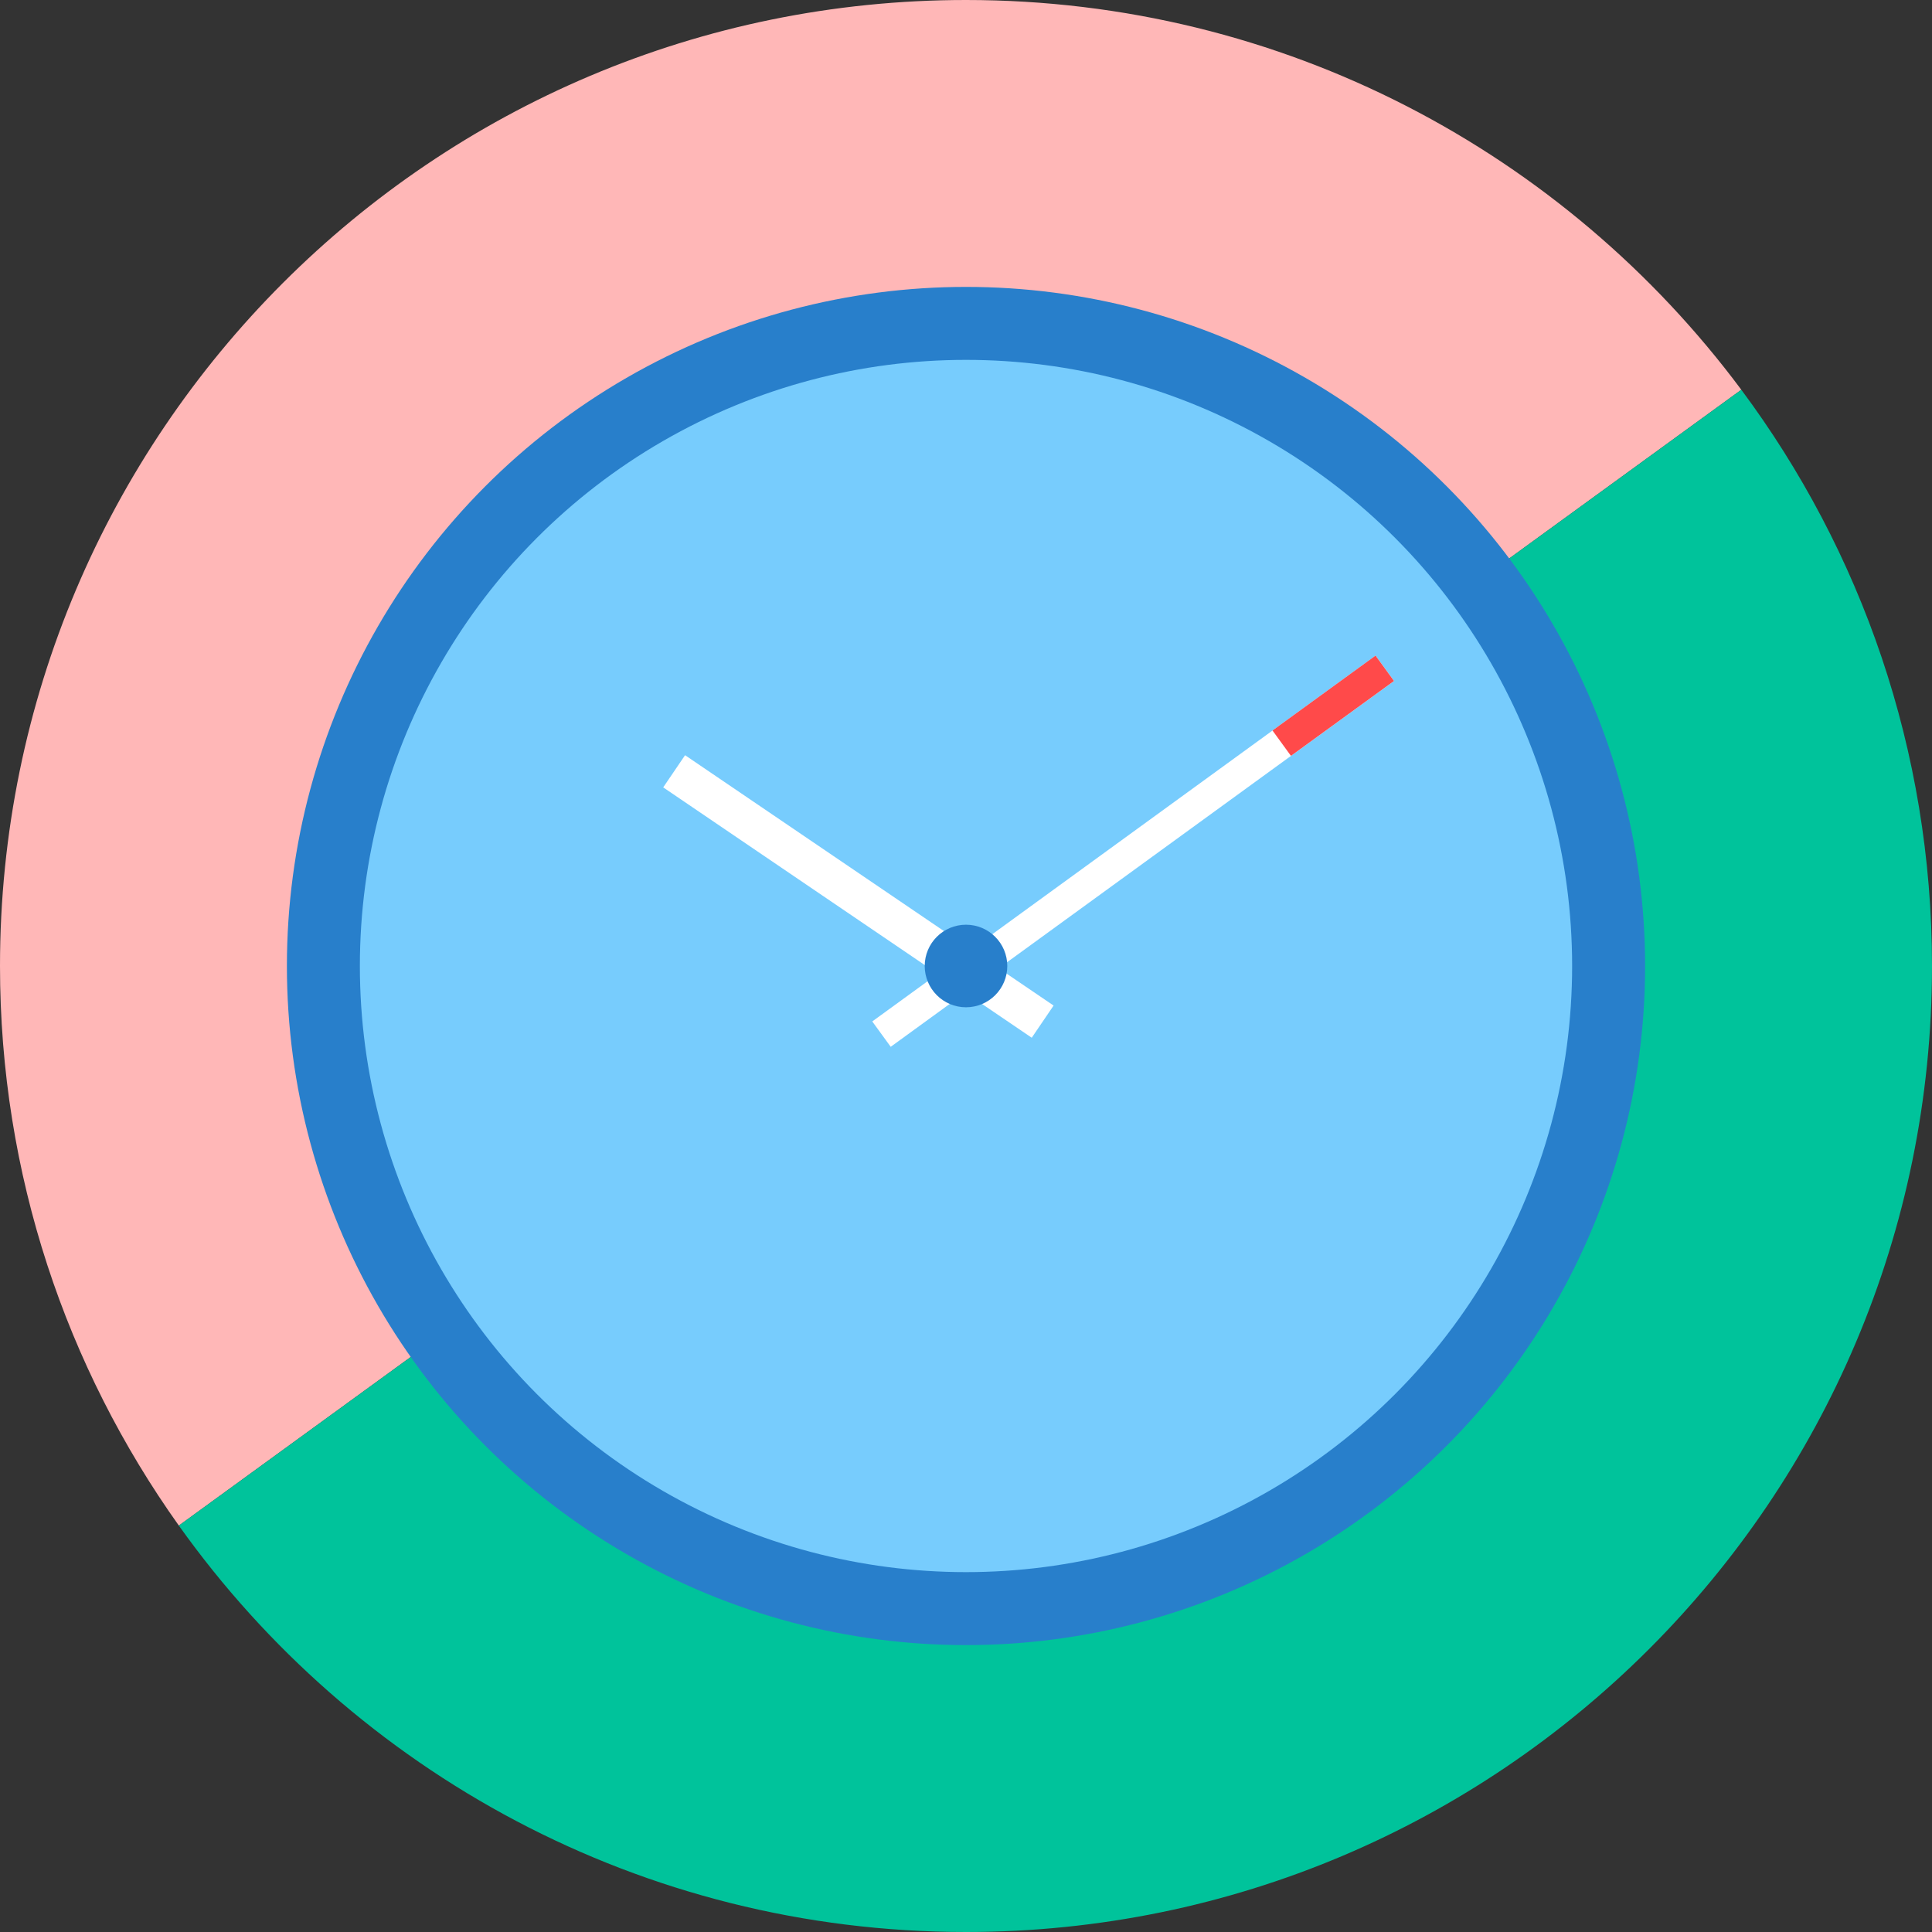
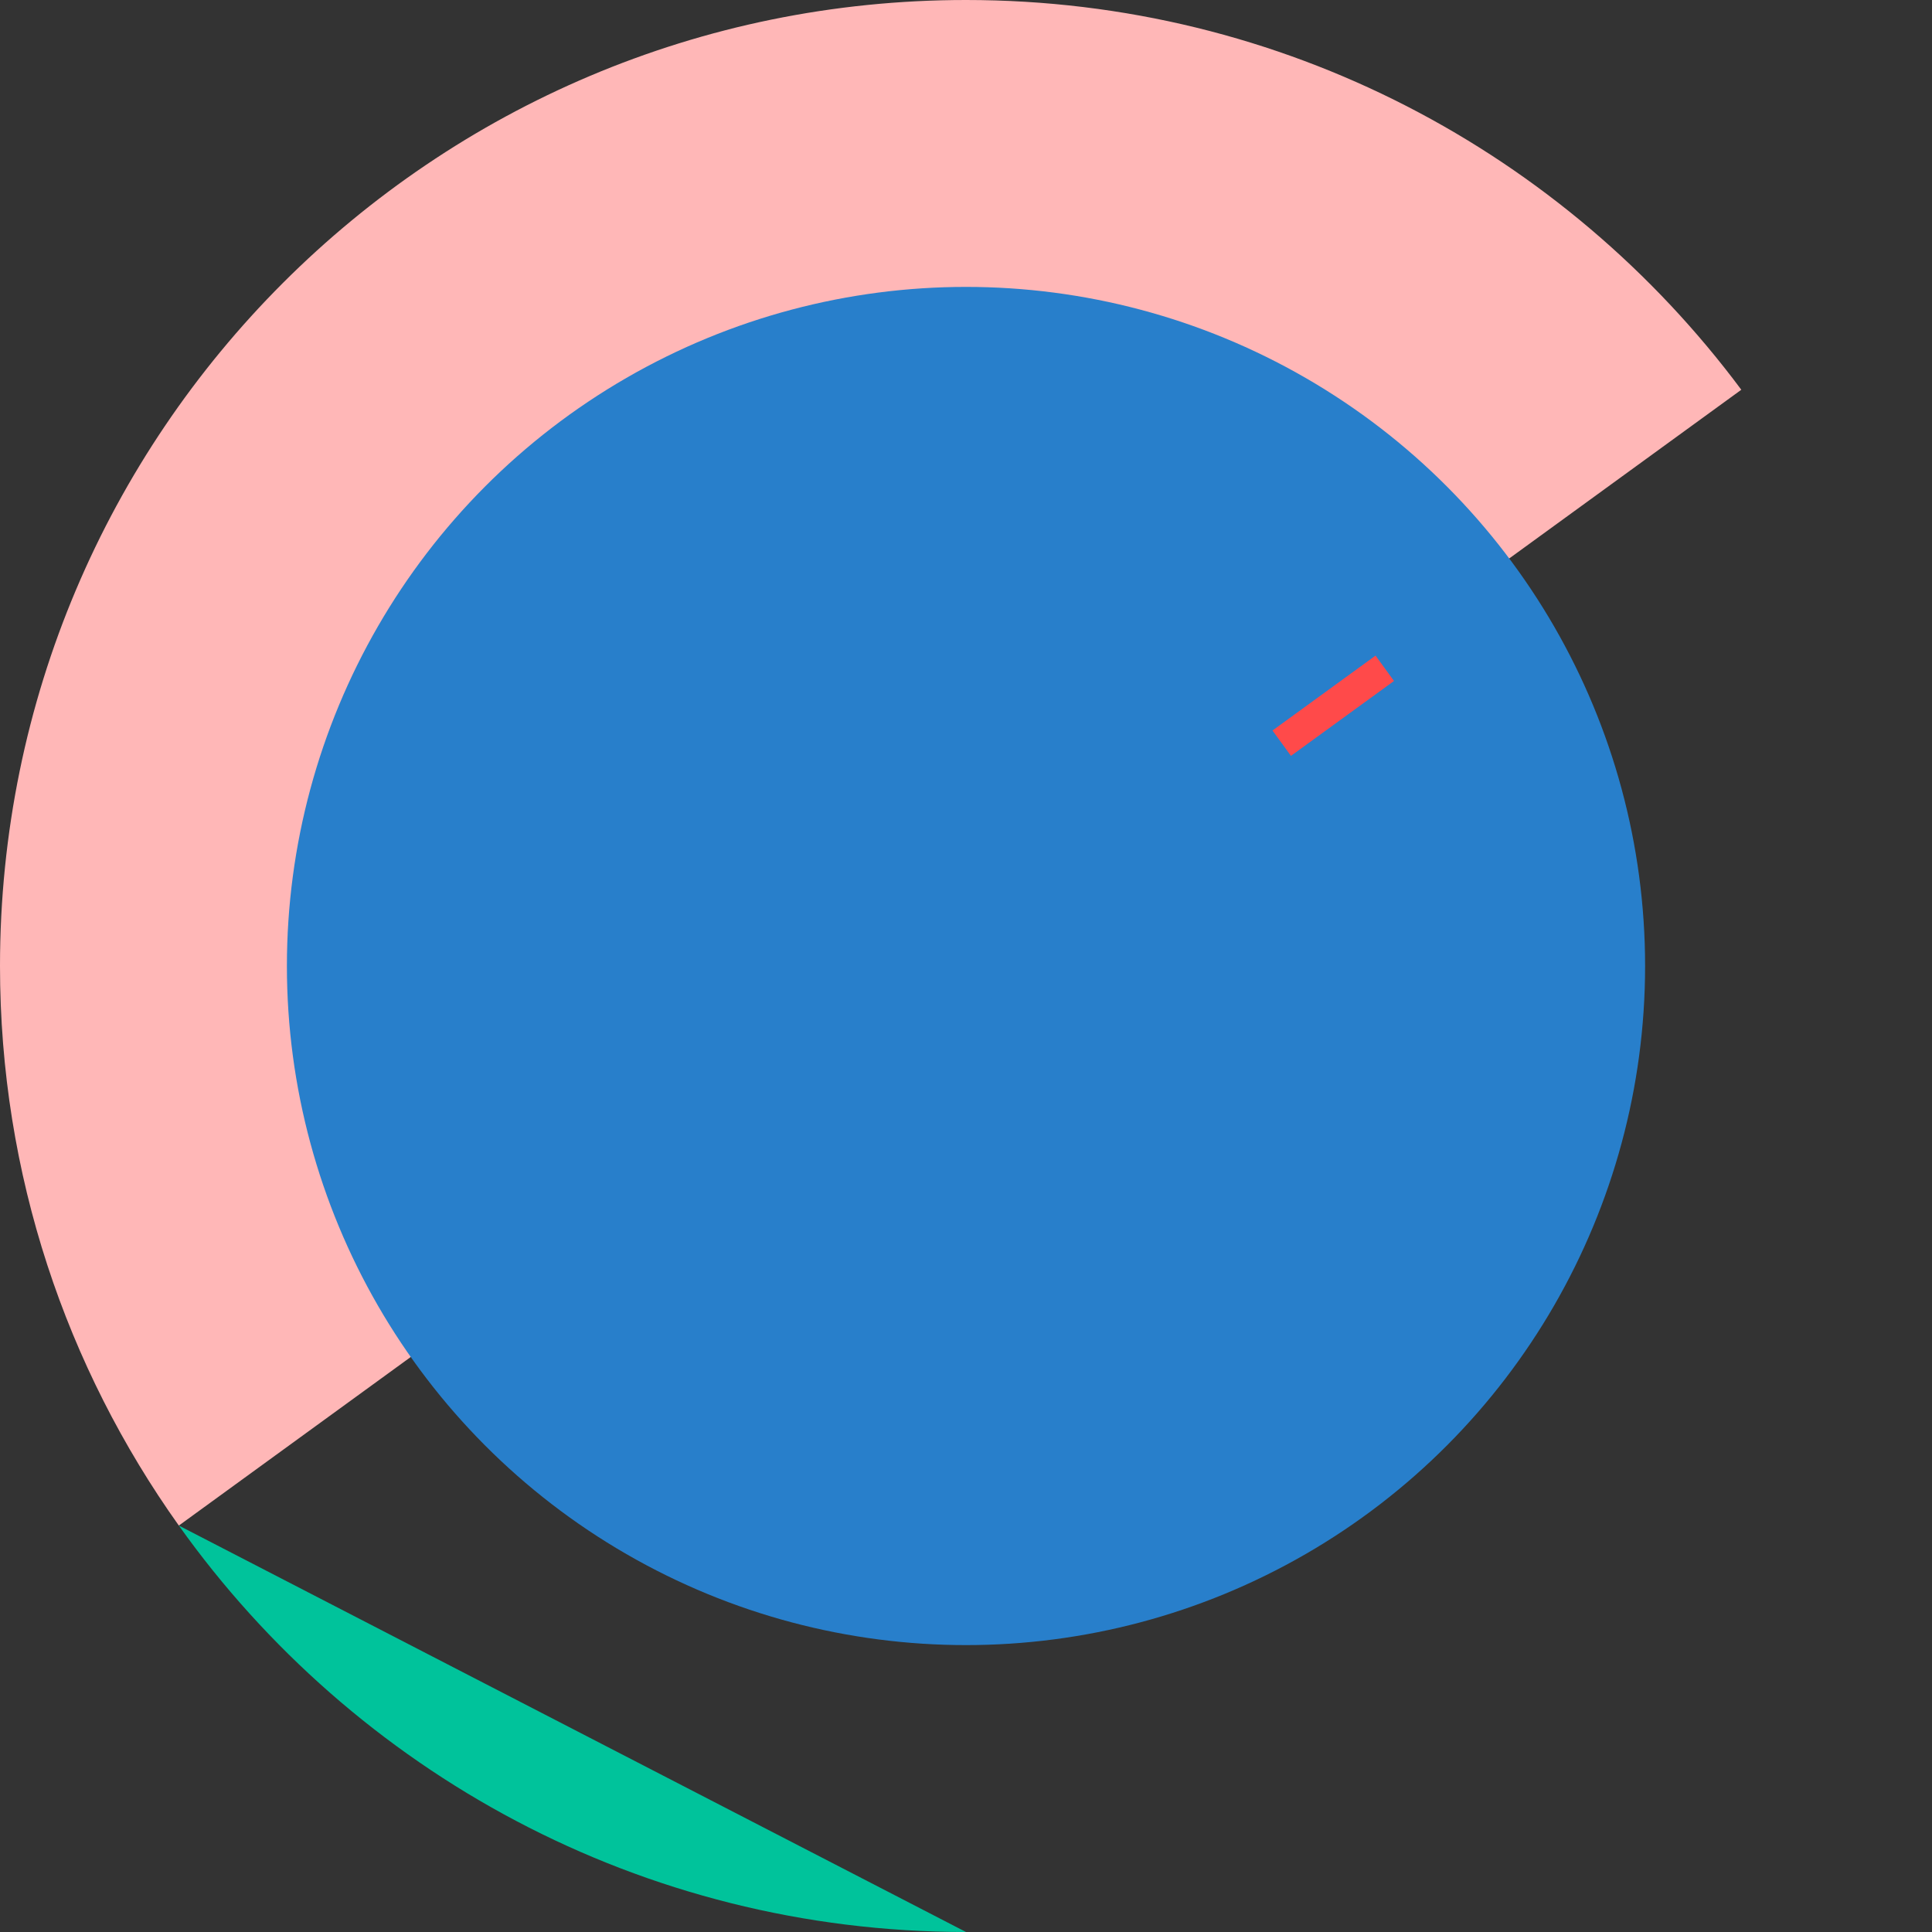
<svg xmlns="http://www.w3.org/2000/svg" id="Layer_1" viewBox="0 0 300 300">
  <rect x="0" y="0" width="300" height="300" fill="#333333" stroke="none" />
  <defs>
    <style>.cls-1{fill:#ffb7b7;}.cls-2{fill:#fff;}.cls-3{fill:#ff4a4a;}.cls-4{fill:#287fcb;}.cls-5{fill:#00c39b;}.cls-6{fill:#77ccfd;}</style>
  </defs>
  <g>
    <path class="cls-1" d="m150,0C67.16,0,0,67.16,0,150c0,32.4,10.31,62.37,27.77,86.89L270.39,60.52C243.05,23.79,199.31,0,150,0Z" />
-     <path class="cls-5" d="m150,300c82.84,0,150-67.16,150-150,0-33.54-11.01-64.5-29.61-89.48L27.77,236.89c27.19,38.18,71.79,63.11,122.23,63.11Z" />
+     <path class="cls-5" d="m150,300L27.77,236.89c27.19,38.18,71.79,63.11,122.23,63.11Z" />
  </g>
  <g>
    <circle class="cls-4" cx="150" cy="150" r="105.45" />
-     <circle class="cls-6" cx="150" cy="150" r="94.12" />
    <g>
-       <rect class="cls-2" x="130.27" y="104.62" width="6.04" height="69.18" transform="translate(-56.76 171.23) rotate(-55.81)" />
-       <rect class="cls-2" x="173.54" y="83.86" width="4.87" height="96.62" transform="translate(179.41 -87.88) rotate(53.99)" />
      <rect class="cls-3" x="204.61" y="99.69" width="4.87" height="19.78" transform="translate(173.94 -122.32) rotate(53.99)" />
    </g>
    <circle class="cls-4" cx="150" cy="150" r="6.41" />
  </g>
</svg>